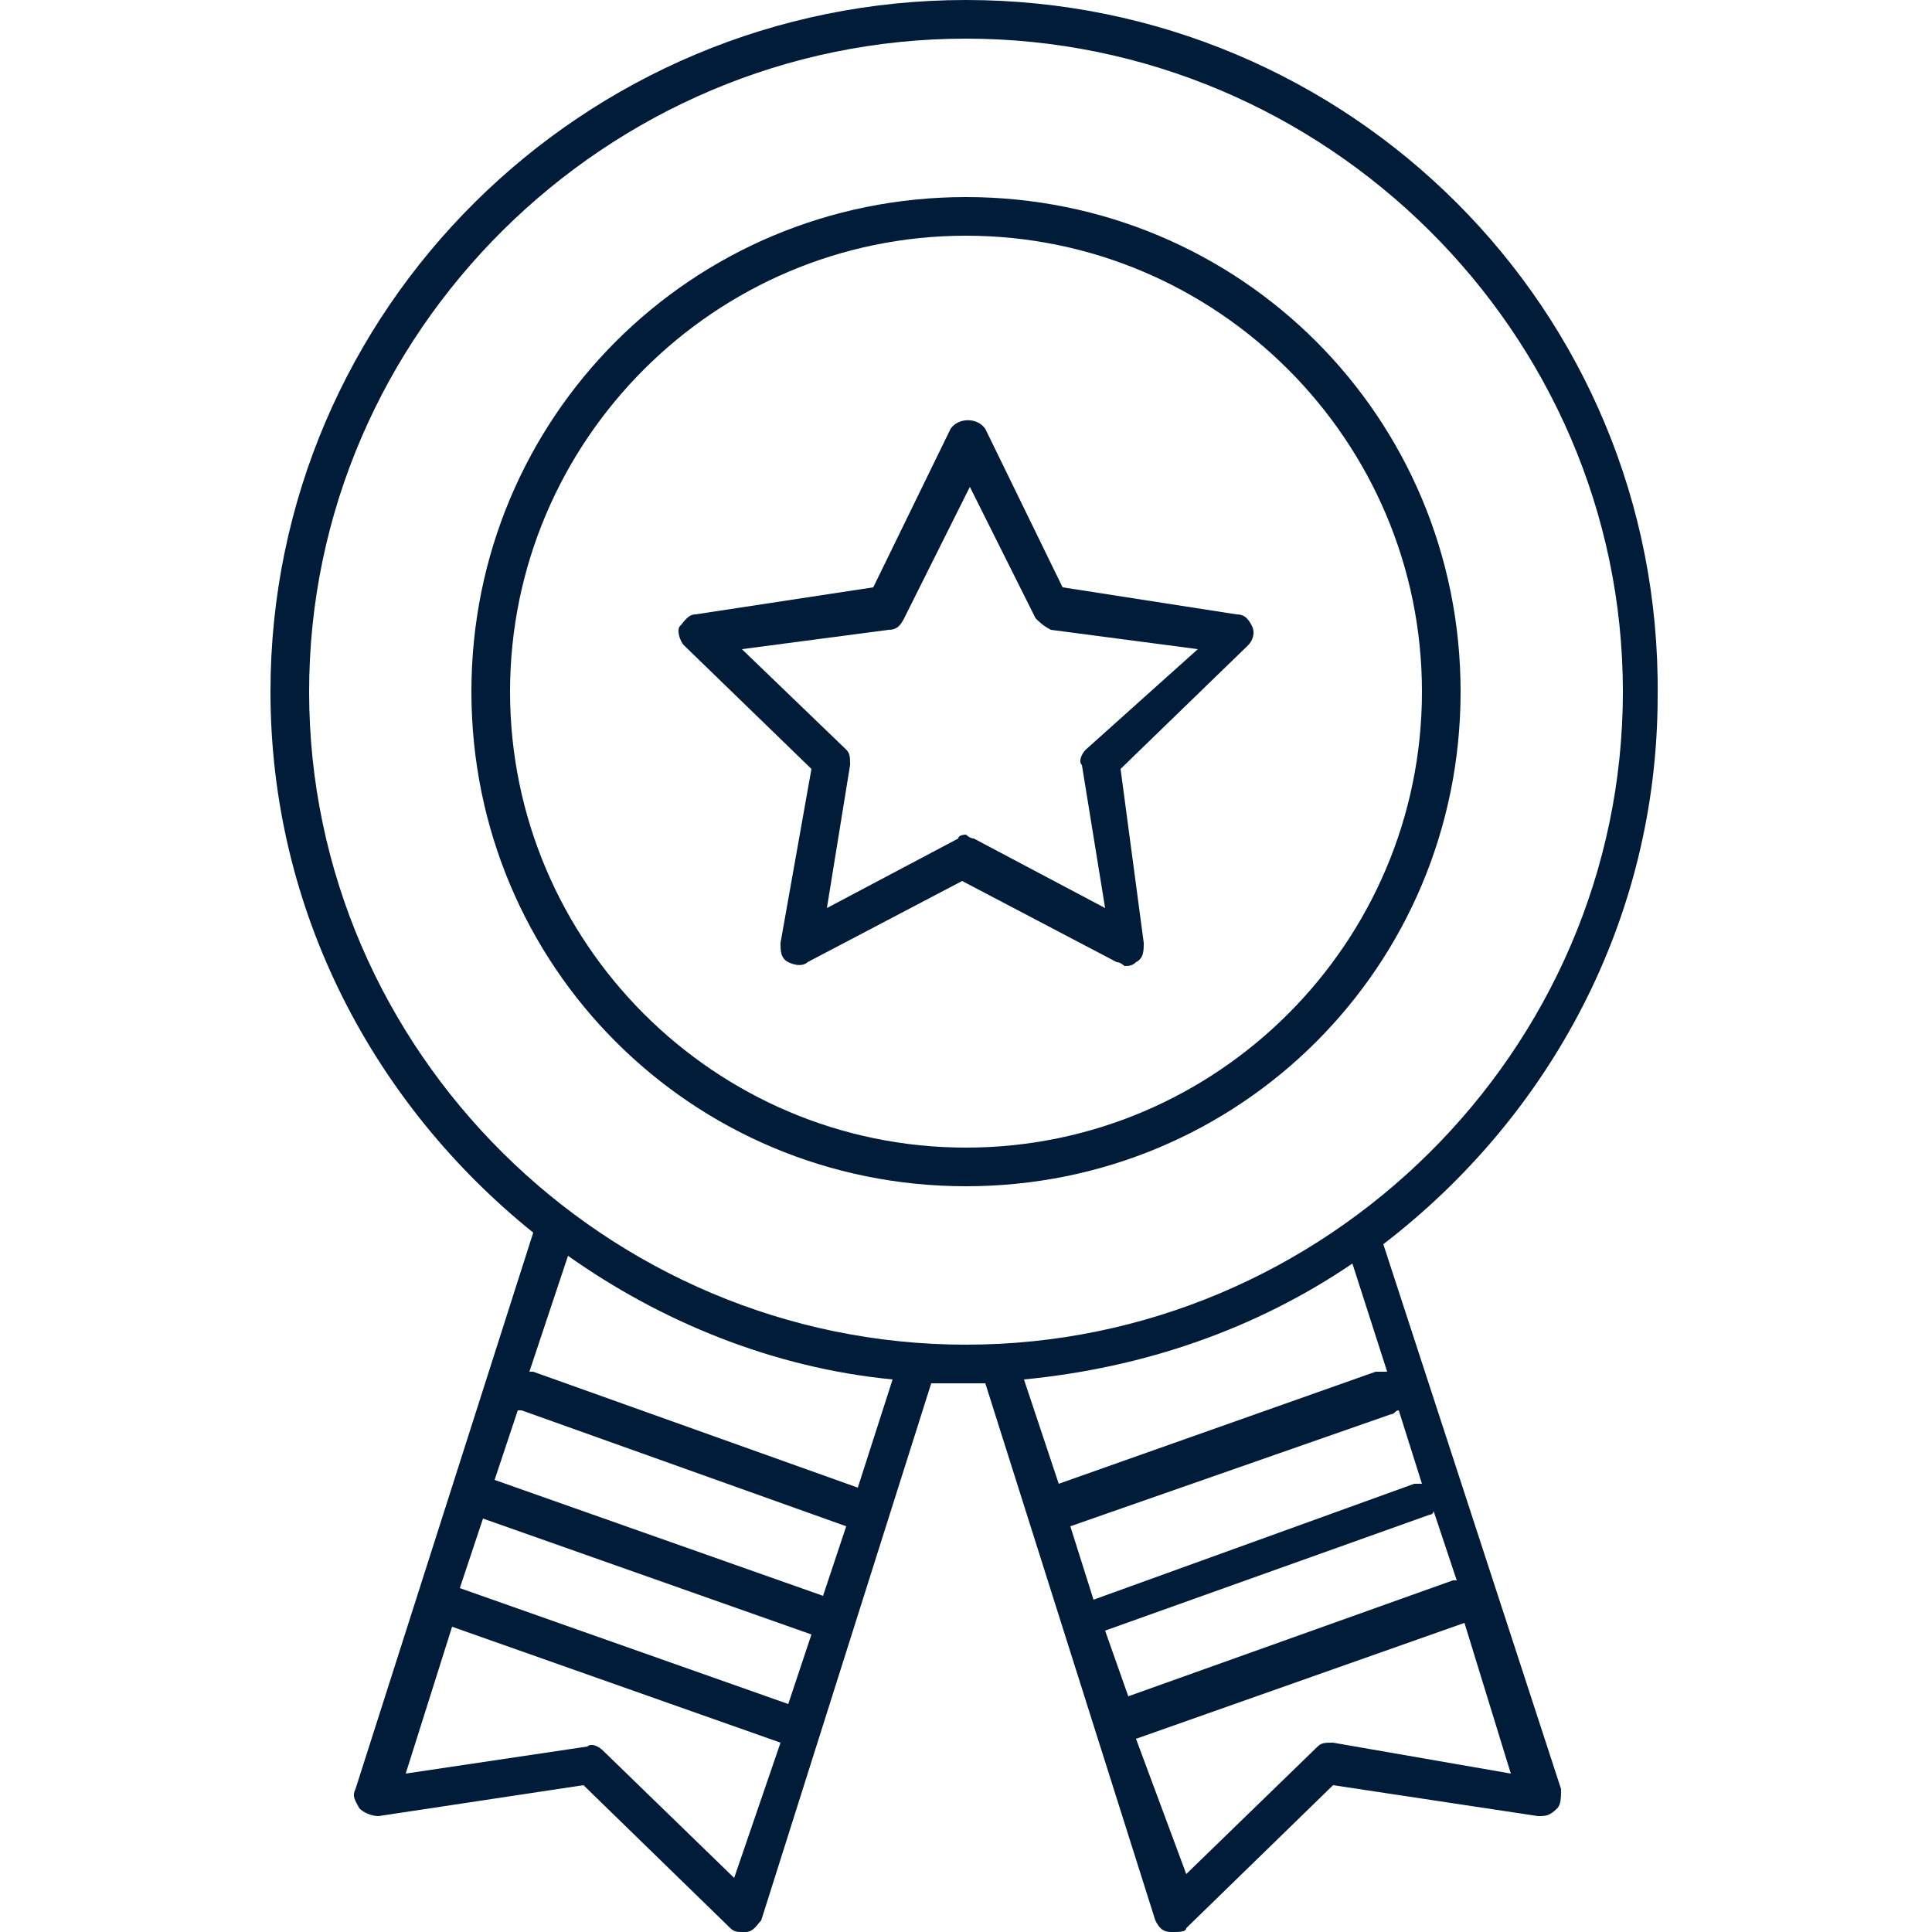
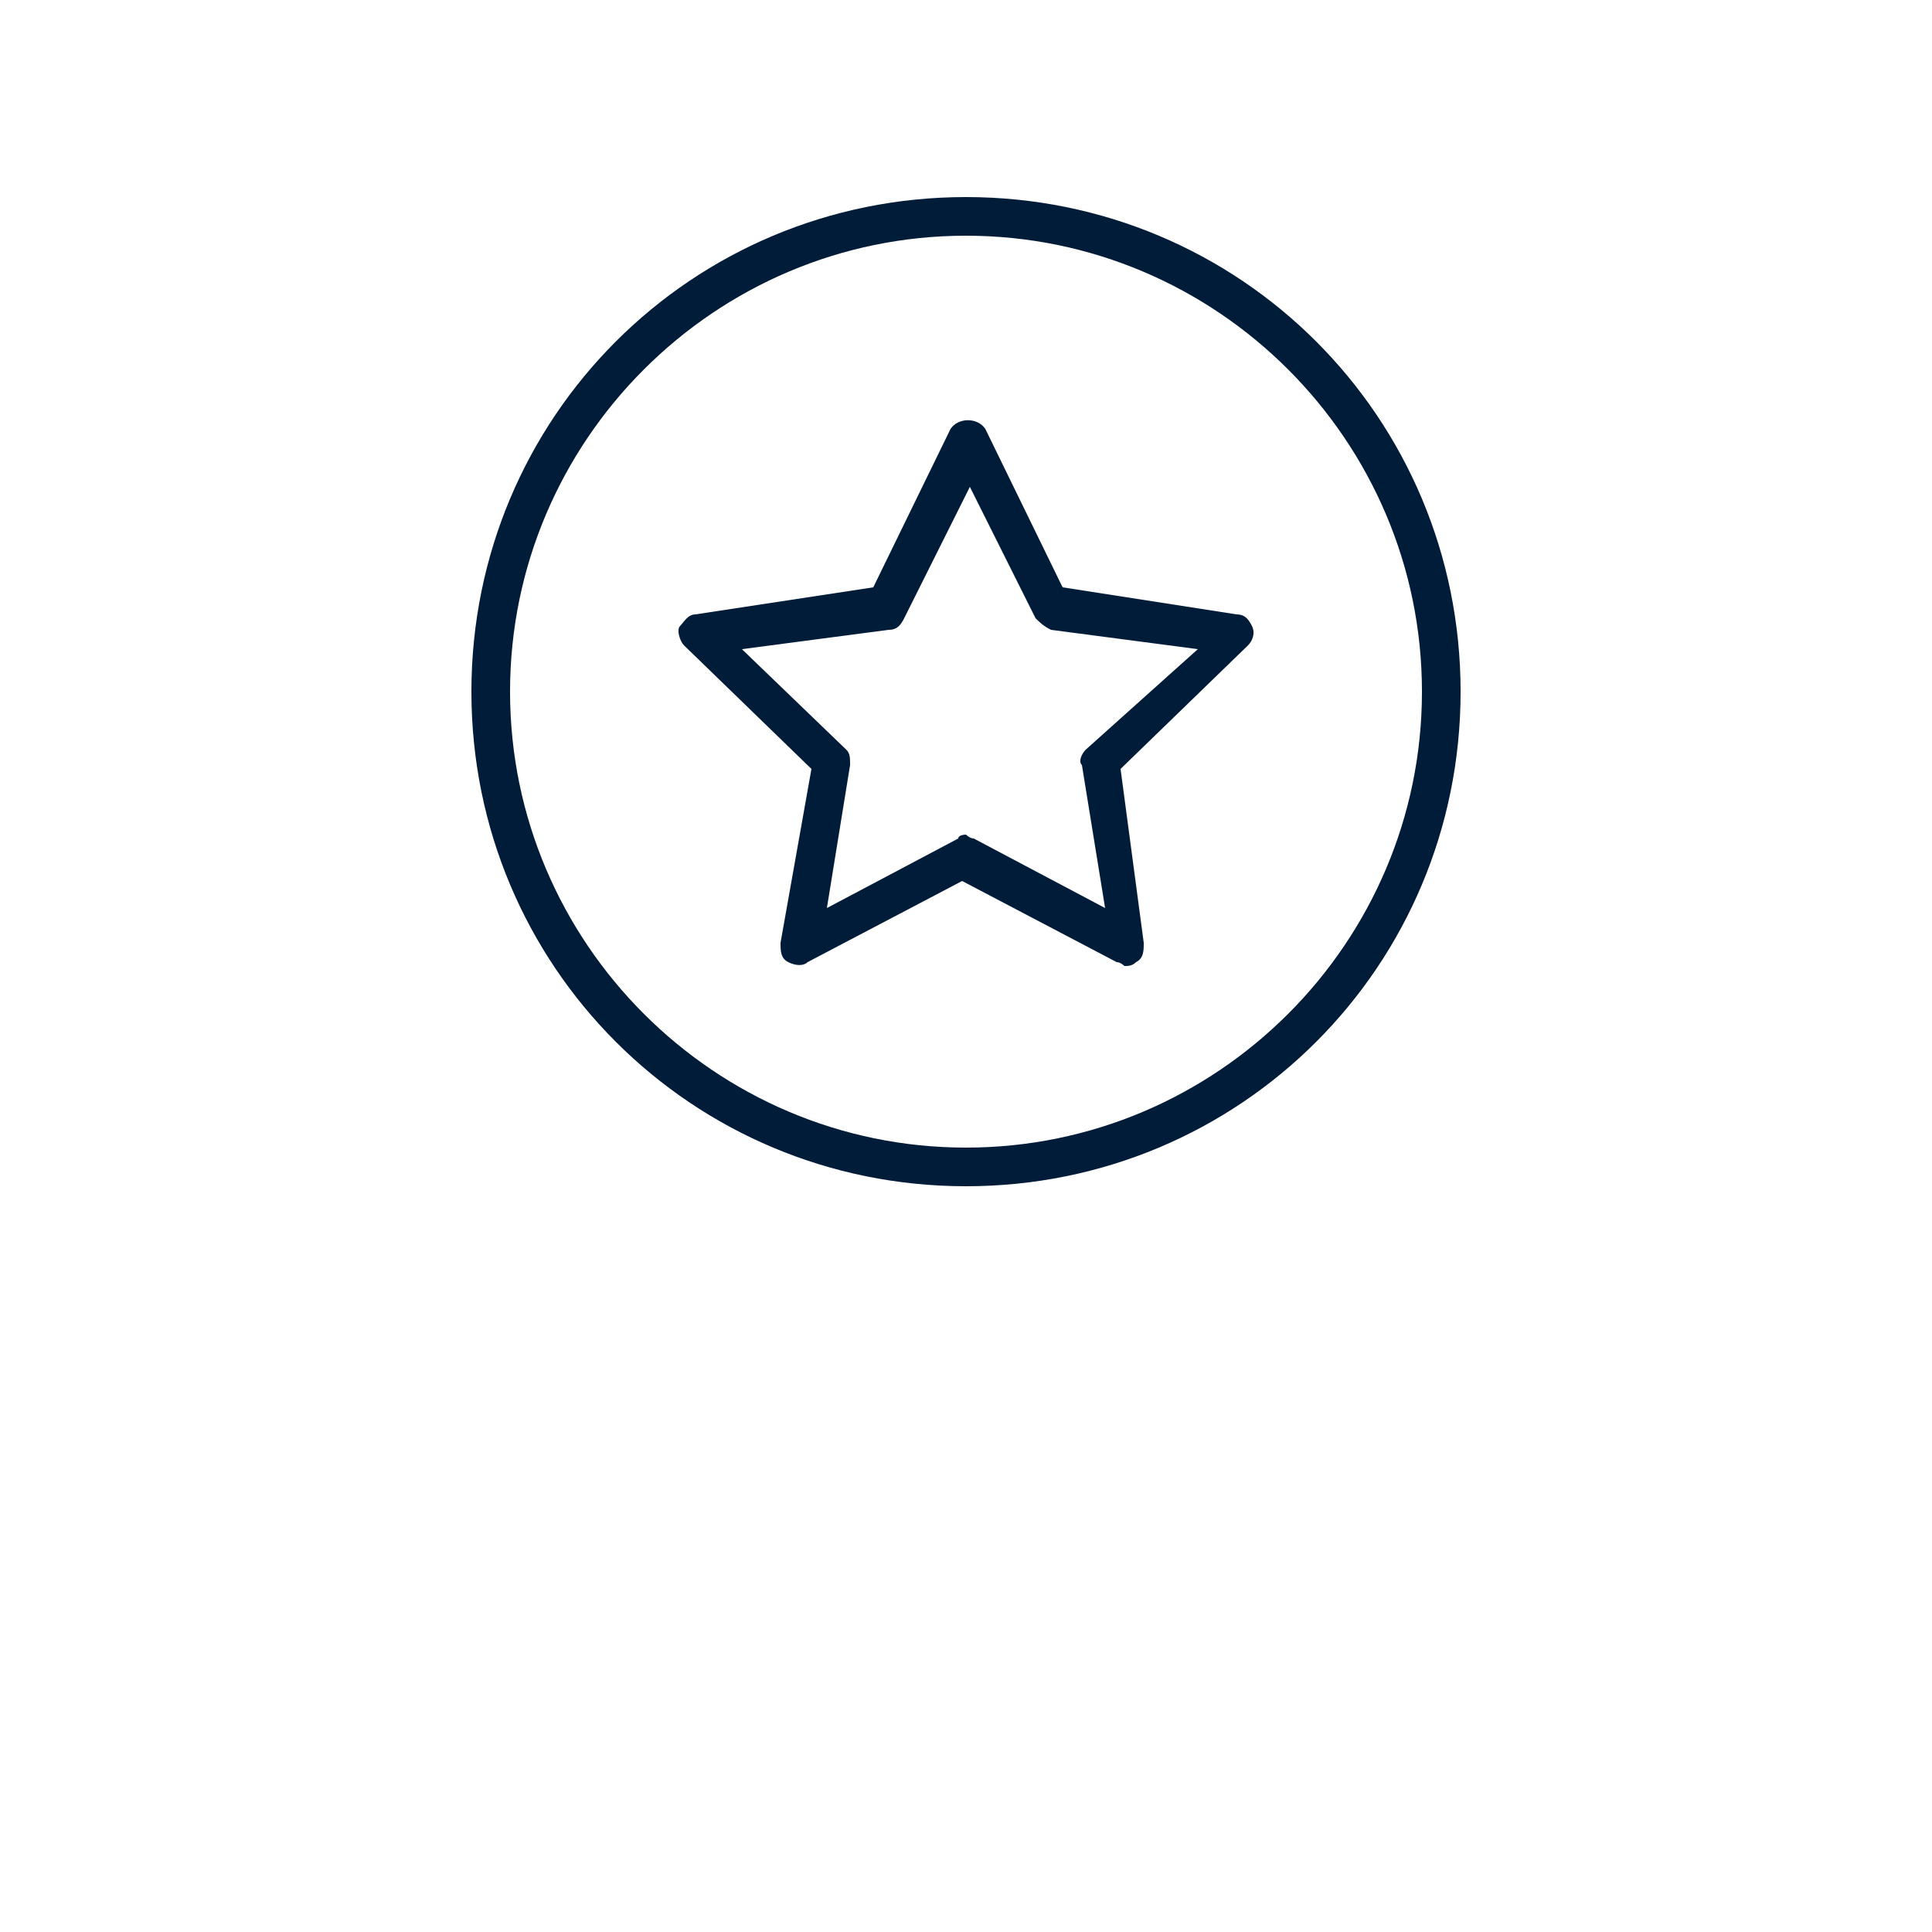
<svg xmlns="http://www.w3.org/2000/svg" version="1.1" id="Layer_1" x="0px" y="0px" viewBox="0 0 50 50" style="enable-background:new 0 0 50 50;" xml:space="preserve">
  <style type="text/css">
	.st0{fill:#001C39;}
</style>
  <g>
    <path class="st0" d="M32,15.9l-4.5-0.7l-2-4.1c-0.2-0.3-0.7-0.3-0.9,0l-2,4.1L18,15.9c-0.2,0-0.3,0.2-0.4,0.3s0,0.4,0.1,0.5   l3.3,3.2l-0.8,4.5c0,0.2,0,0.4,0.2,0.5c0.2,0.1,0.4,0.1,0.5,0l4-2.1l4,2.1c0.1,0,0.2,0.1,0.2,0.1c0.1,0,0.2,0,0.3-0.1   c0.2-0.1,0.2-0.3,0.2-0.5L29,19.9l3.3-3.2c0.1-0.1,0.2-0.3,0.1-0.5C32.3,16,32.2,15.9,32,15.9z M28.1,19.4   c-0.1,0.1-0.2,0.3-0.1,0.4l0.6,3.7l-3.4-1.8c-0.1,0-0.2-0.1-0.2-0.1s-0.2,0-0.2,0.1l-3.4,1.8l0.6-3.7c0-0.2,0-0.3-0.1-0.4l-2.7-2.6   l3.8-0.5c0.2,0,0.3-0.1,0.4-0.3l1.7-3.4l1.7,3.4c0.1,0.1,0.2,0.2,0.4,0.3l3.8,0.5L28.1,19.4z" />
    <path class="st0" d="M25,5.1c-7.1,0-12.8,5.7-12.8,12.8S17.9,30.7,25,30.7S37.8,25,37.8,17.9S32.1,5.1,25,5.1z M25,29.7   c-6.5,0-11.8-5.3-11.8-11.8c0-6.5,5.3-11.8,11.8-11.8s11.8,5.3,11.8,11.8C36.8,24.4,31.5,29.7,25,29.7z" />
-     <path class="st0" d="M35.8,32.2c4.3-3.3,7.1-8.4,7.1-14.2C43,8,34.9,0,25,0S7,8,7,17.9c0,5.7,2.7,10.7,6.8,14L9.2,46.3   c-0.1,0.2,0,0.3,0.1,0.5C9.4,46.9,9.6,47,9.8,47l5.3-0.8l3.8,3.7C19,50,19.1,50,19.2,50c0,0,0.1,0,0.1,0c0.2,0,0.3-0.2,0.4-0.3   l4.4-13.9c0.3,0,0.6,0,0.9,0c0.2,0,0.3,0,0.5,0l4.4,13.9c0.1,0.2,0.2,0.3,0.4,0.3c0,0,0.1,0,0.1,0c0.1,0,0.3,0,0.3-0.1l3.8-3.7   l5.3,0.8c0.2,0,0.3,0,0.5-0.2c0.1-0.1,0.1-0.3,0.1-0.5L35.8,32.2z M19,48.6l-3.4-3.3c-0.1-0.1-0.3-0.2-0.4-0.1l-4.7,0.7l1.2-3.8   l8.5,3L19,48.6z M20.4,44.1l-8.5-3l0.6-1.8l8.5,3L20.4,44.1z M21.3,41.3l-8.5-3c0,0,0,0,0,0l0.6-1.8c0,0,0,0,0.1,0l8.4,3L21.3,41.3   z M22.2,38.5l-8.4-3c0,0-0.1,0-0.1,0l1-3c2.4,1.7,5.3,2.9,8.4,3.2L22.2,38.5z M25,34.8c-9.3,0-17-7.6-17-16.9S15.7,1,25,1   s17,7.6,17,16.9S34.3,34.8,25,34.8z M26.5,35.7c3.1-0.3,6-1.3,8.5-3l0.9,2.8c-0.1,0-0.2,0-0.3,0l-8.2,2.9L26.5,35.7z M27.7,39.5   l8.3-2.9c0.1,0,0.1-0.1,0.2-0.1l0.6,1.9c-0.1,0-0.1,0-0.2,0l-8.3,3L27.7,39.5z M28.6,42.2l8.4-3c0,0,0.1,0,0.1-0.1l0.6,1.8   c0,0,0,0-0.1,0l-8.4,3L28.6,42.2z M34.5,45.1c-0.2,0-0.3,0-0.4,0.1l-3.4,3.3L29.4,45l8.5-3c0,0,0,0,0,0l1.2,3.9L34.5,45.1z" />
  </g>
</svg>